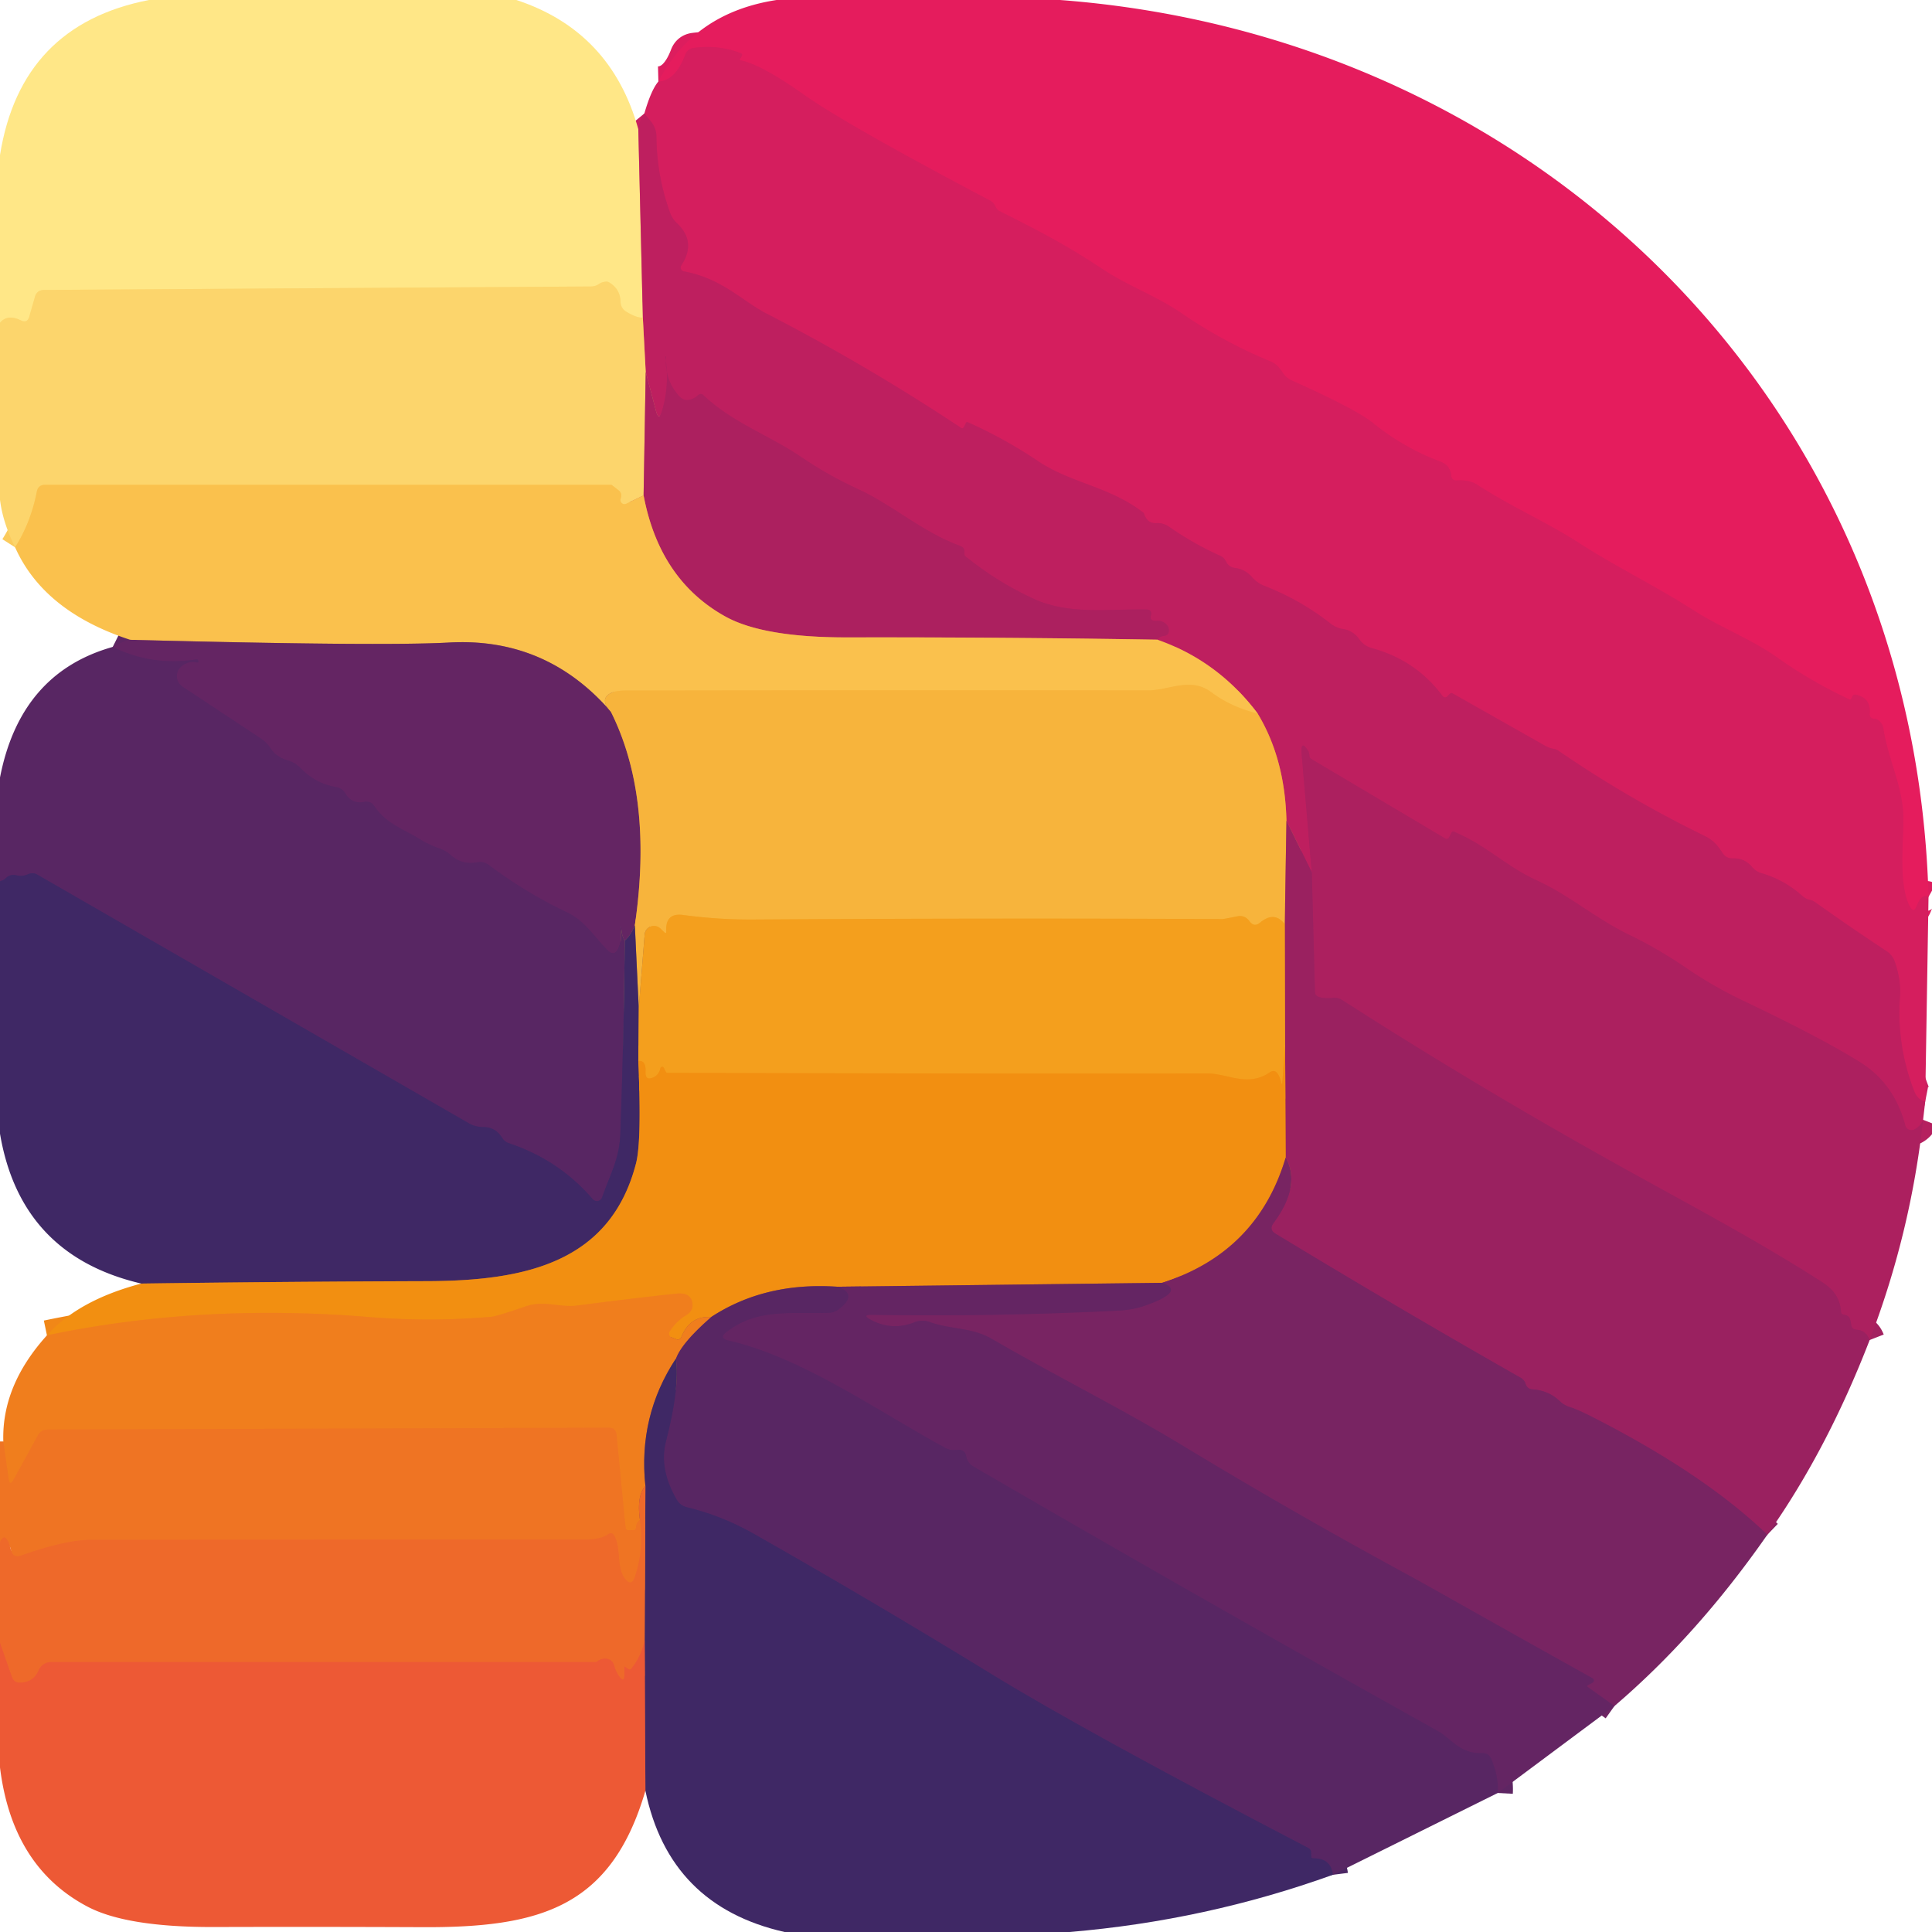
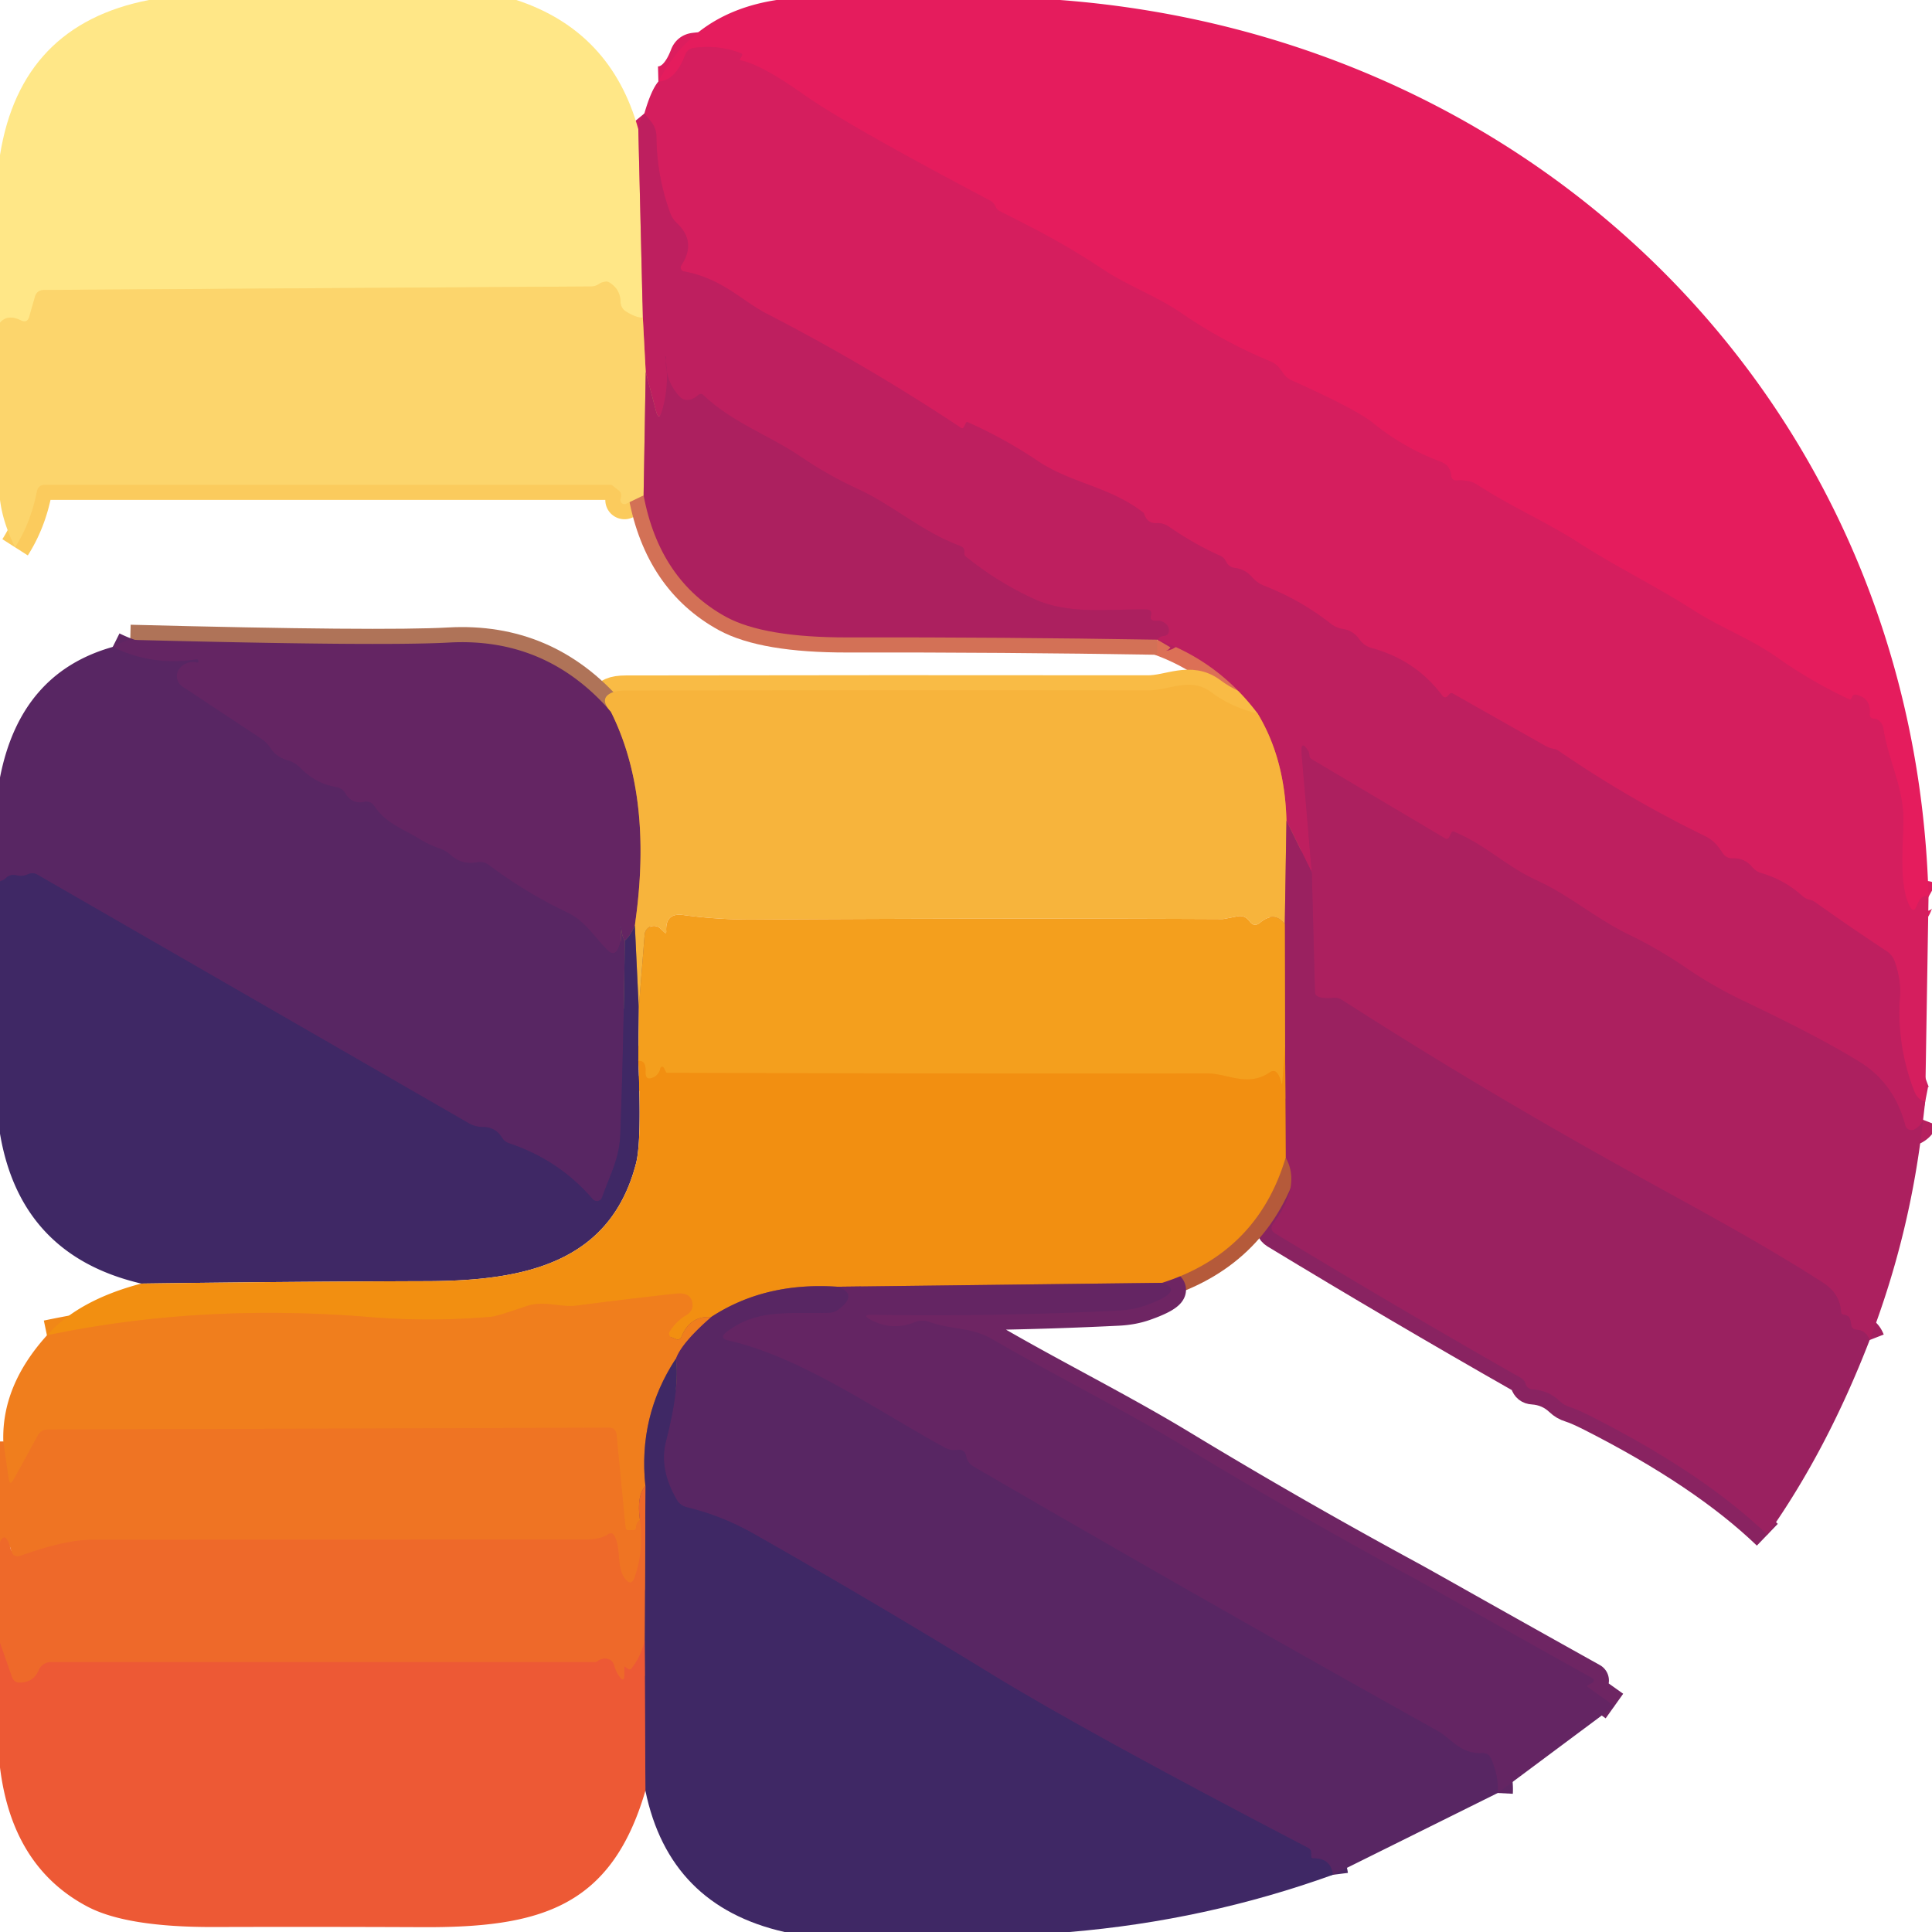
<svg xmlns="http://www.w3.org/2000/svg" version="1.1" viewBox="0.00 0.00 128.00 128.00">
  <g stroke-width="2.00" fill="none" stroke-linecap="butt">
    <path stroke="#df8373" vector-effect="non-scaling-stroke" d="   M 42.29 8.56   L 42.59 21.05" />
    <path stroke="#fede7a" vector-effect="non-scaling-stroke" d="   M 42.59 21.05   Q 42.16 21.06 41.49 20.65   Q 41.12 20.42 41.11 19.98   Q 41.09 19.15 40.36 18.71   Q 40.26 18.65 40.14 18.66   Q 39.89 18.68 39.71 18.80   Q 39.46 18.98 39.15 18.98   L 2.93 19.21   Q 2.44 19.21 2.31 19.68   L 1.94 20.98   Q 1.81 21.43 1.39 21.23   Q 0.51 20.79 0.00 21.38" />
    <path stroke="#dd1d5e" vector-effect="non-scaling-stroke" d="   M 127.77 59.42   Q 127.32 59.17 126.99 60.02   Q 126.79 60.54 126.53 60.05   C 125.78 58.65 126.10 55.92 126.10 54.31   C 126.11 52.14 125.11 50.42 124.77 48.23   Q 124.73 48.00 124.57 47.83   Q 124.39 47.62 124.16 47.62   A 0.29 0.28 -88.2 0 1 123.87 47.30   Q 123.97 46.26 122.98 46.03   Q 122.77 45.98 122.70 46.19   Q 122.63 46.39 122.53 46.34   Q 120.02 45.17 117.77 43.58   C 115.99 42.32 114.09 41.63 112.29 40.49   C 109.52 38.72 107.11 37.59 104.61 35.97   C 102.43 34.57 100.07 33.55 97.88 32.12   Q 97.36 31.78 96.55 31.83   Q 96.17 31.86 96.14 31.49   Q 96.12 31.26 96.01 31.05   Q 95.86 30.74 95.39 30.57   Q 92.98 29.66 90.97 28.03   Q 89.85 27.12 85.59 25.21   Q 85.23 25.05 85.01 24.73   C 84.76 24.37 84.61 24.13 84.16 23.94   Q 81.02 22.64 78.23 20.72   C 76.59 19.60 74.71 18.94 73.05 17.83   C 70.46 16.12 68.65 15.21 66.25 14.00   Q 66.05 13.90 65.96 13.70   Q 65.84 13.41 65.56 13.27   Q 56.05 8.25 53.24 6.26   Q 50.44 4.28 49.07 4.00   Q 48.98 3.99 49.03 3.91   Q 49.08 3.82 49.15 3.69   A 0.11 0.10 -61.1 0 0 49.11 3.54   Q 47.67 2.96 46.01 3.17   Q 45.55 3.22 45.39 3.65   Q 44.73 5.37 43.62 5.40" />
    <path stroke="#ca1f5f" vector-effect="non-scaling-stroke" d="   M 127.55 72.98   Q 127.04 72.88 126.80 72.24   Q 125.64 69.21 125.88 66.01   Q 125.96 64.97 125.54 63.73   Q 125.38 63.27 124.98 63.01   Q 122.58 61.43 120.24 59.76   Q 120.08 59.65 119.91 59.62   Q 119.63 59.56 119.41 59.36   Q 118.22 58.29 116.70 57.85   Q 116.33 57.74 116.09 57.45   Q 115.59 56.85 114.82 56.87   Q 114.37 56.89 114.12 56.51   C 113.77 55.98 113.52 55.67 112.91 55.37   Q 107.88 52.92 103.25 49.74   Q 103.14 49.66 102.96 49.62   Q 102.65 49.57 102.37 49.41   L 96.22 45.93   Q 96.17 45.91 96.14 45.92   Q 96.02 45.98 95.95 46.07   Q 95.74 46.34 95.54 46.07   Q 93.79 43.73 90.86 42.93   A 1.47 1.44 80.0 0 1 90.06 42.36   Q 89.66 41.78 88.96 41.67   Q 88.51 41.60 88.15 41.31   Q 86.16 39.75 83.78 38.82   Q 83.29 38.63 82.94 38.23   Q 82.50 37.72 81.83 37.63   Q 81.42 37.58 81.23 37.21   Q 81.09 36.94 80.88 36.84   Q 79.09 36.04 77.47 34.91   Q 77.07 34.63 76.60 34.66   Q 75.99 34.69 75.78 33.99   C 73.54 32.23 70.96 32.03 68.74 30.53   Q 66.55 29.06 64.13 27.98   Q 64.03 27.94 63.99 28.03   Q 63.93 28.15 63.86 28.29   Q 63.79 28.43 63.66 28.34   Q 57.44 24.21 50.81 20.79   C 49.17 19.95 47.87 18.46 45.31 17.98   A 0.26 0.26 0.0 0 1 45.14 17.58   Q 46.16 16.02 44.85 14.79   Q 44.54 14.50 44.40 14.11   Q 43.51 11.66 43.49 9.05   Q 43.48 8.47 43.11 8.03   L 42.69 7.52" />
    <path stroke="#b5205f" vector-effect="non-scaling-stroke" d="   M 127.41 74.19   Q 127.25 74.60 126.85 74.82   A 0.43 0.42 -22.1 0 1 126.23 74.56   Q 125.50 71.80 123.26 70.39   Q 120.73 68.80 115.53 66.32   Q 113.53 65.37 111.73 64.14   Q 109.83 62.85 108.07 62.00   C 105.73 60.88 104.02 59.34 101.86 58.35   C 99.75 57.39 98.47 55.99 96.34 55.11   Q 96.22 55.06 96.16 55.18   Q 96.09 55.31 96.02 55.45   Q 95.92 55.65 95.73 55.54   L 86.90 50.30   Q 86.75 50.22 86.75 50.05   Q 86.74 49.86 86.67 49.75   Q 86.15 48.93 86.24 50.00   L 86.91 57.79" />
    <path stroke="#ac2060" vector-effect="non-scaling-stroke" d="   M 86.91 57.79   L 85.23 54.37" />
    <path stroke="#db6a4e" vector-effect="non-scaling-stroke" d="   M 85.23 54.37   Q 85.13 50.26 83.32 47.27" />
    <path stroke="#dc7056" vector-effect="non-scaling-stroke" d="   M 83.32 47.27   Q 80.70 43.79 76.68 42.38" />
    <path stroke="#b5205f" vector-effect="non-scaling-stroke" d="   M 76.68 42.38   Q 76.81 42.16 77.11 42.13   Q 77.45 42.09 77.44 41.75   Q 77.43 41.50 77.25 41.34   Q 76.98 41.10 76.63 41.13   Q 76.14 41.16 76.25 40.78   Q 76.35 40.39 75.95 40.38   C 73.38 40.34 70.82 40.74 68.50 39.68   Q 66.08 38.57 63.99 36.88   Q 63.87 36.79 63.89 36.64   Q 63.91 36.50 63.86 36.38   Q 63.81 36.24 63.59 36.16   C 61.07 35.23 59.17 33.47 56.84 32.40   Q 54.86 31.49 53.07 30.27   C 51.01 28.86 48.52 28.01 46.60 26.18   Q 46.43 26.02 46.25 26.18   Q 46.06 26.35 45.85 26.44   Q 45.34 26.64 44.98 26.23   Q 44.02 25.15 44.12 23.64   Q 44.13 23.62 44.12 23.62   Q 44.12 23.62 44.10 23.62   Q 44.07 23.62 44.08 23.66   Q 44.38 25.48 43.86 27.23   Q 43.64 27.93 43.46 27.22   L 42.78 24.64" />
    <path stroke="#dd7a66" vector-effect="non-scaling-stroke" d="   M 42.78 24.64   L 42.59 21.05" />
    <path stroke="#d47b66" vector-effect="non-scaling-stroke" d="   M 42.78 24.64   L 42.64 32.82" />
    <path stroke="#fbcb5d" vector-effect="non-scaling-stroke" d="   M 42.64 32.82   L 41.50 33.37   A 0.27 0.27 0.0 0 1 41.12 33.04   Q 41.23 32.68 41.00 32.50   Q 40.53 32.12 40.50 32.12   L 2.99 32.12   Q 2.53 32.12 2.44 32.57   Q 2.04 34.63 1.00 36.26" />
    <path stroke="#d37156" vector-effect="non-scaling-stroke" d="   M 76.68 42.38   Q 66.46 42.21 56.16 42.23   Q 50.62 42.24 48.10 40.87   Q 43.70 38.45 42.64 32.82" />
    <path stroke="#f9bb45" vector-effect="non-scaling-stroke" d="   M 83.32 47.27   Q 81.59 46.86 80.25 45.86   C 78.87 44.83 77.46 45.74 76.07 45.74   Q 58.77 45.72 41.48 45.75   Q 40.84 45.75 40.51 45.90   Q 39.67 46.29 40.47 47.15" />
    <path stroke="#af7358" vector-effect="non-scaling-stroke" d="   M 40.47 47.15   Q 36.19 42.21 29.75 42.57   Q 25.28 42.82 8.63 42.39" />
    <path stroke="#ae6d50" vector-effect="non-scaling-stroke" d="   M 40.47 47.15   Q 43.30 52.80 42.06 61.31" />
    <path stroke="#522764" vector-effect="non-scaling-stroke" d="   M 42.06 61.31   Q 41.77 61.99 41.39 62.32" />
    <path stroke="#5e2663" vector-effect="non-scaling-stroke" d="   M 41.39 62.32   Q 41.17 61.96 41.16 61.41   A 0.03 0.02 -44.5 0 0 41.11 61.41   Q 41.11 61.58 41.13 61.74   Q 41.20 62.39 40.94 62.89   Q 40.68 63.38 40.29 62.99   C 39.37 62.08 38.78 61.02 37.57 60.45   Q 34.84 59.15 32.40 57.32   Q 32.04 57.05 31.60 57.13   Q 30.60 57.32 29.85 56.64   Q 29.52 56.35 29.11 56.21   Q 28.41 55.97 27.80 55.59   C 26.80 54.96 25.58 54.58 24.81 53.42   Q 24.56 53.04 24.12 53.13   Q 23.30 53.29 22.87 52.55   Q 22.67 52.22 22.28 52.15   Q 20.91 51.92 19.90 50.88   Q 19.55 50.52 19.07 50.38   Q 18.30 50.16 17.92 49.57   Q 17.65 49.16 17.24 48.90   L 12.09 45.49   A 0.84 0.84 0.0 0 1 12.04 44.13   Q 12.50 43.77 13.00 43.88   Q 13.21 43.93 13.12 43.74   Q 13.09 43.67 12.98 43.69   Q 10.04 44.14 7.47 42.86" />
    <path stroke="#4c2764" vector-effect="non-scaling-stroke" d="   M 41.39 62.32   Q 41.33 68.69 41.10 75.13   C 41.04 76.77 40.42 77.82 39.89 79.33   A 0.37 0.36 33.8 0 1 39.27 79.45   Q 37.03 76.84 33.71 75.74   A 0.87 0.87 0.0 0 1 33.27 75.39   Q 32.83 74.67 32.01 74.67   Q 31.50 74.67 31.06 74.42   L 2.46 57.94   Q 2.17 57.78 1.86 57.92   Q 1.50 58.09 1.07 57.99   Q 0.69 57.90 0.41 58.16   Q 0.22 58.34 0.00 58.38" />
    <path stroke="#c96b4e" vector-effect="non-scaling-stroke" d="   M 85.23 54.37   L 85.12 61.23" />
-     <path stroke="#f6aa2d" vector-effect="non-scaling-stroke" d="   M 85.12 61.23   Q 84.44 60.34 83.49 61.12   Q 83.09 61.46 82.78 61.03   Q 82.47 60.61 81.97 60.71   Q 81.07 60.89 81.01 60.89   Q 65.50 60.82 50.00 60.92   Q 47.61 60.94 45.26 60.62   Q 44.07 60.46 44.14 61.70   Q 44.15 61.90 44.01 61.76   L 43.77 61.53   A 0.62 0.62 0.0 0 0 42.71 61.92   L 42.32 66.80" />
    <path stroke="#9b6e51" vector-effect="non-scaling-stroke" d="   M 42.32 66.80   L 42.06 61.31" />
    <path stroke="#a32160" vector-effect="non-scaling-stroke" d="   M 123.87 88.78   Q 123.62 88.14 123.02 88.10   Q 122.67 88.08 122.64 87.73   Q 122.62 87.53 122.54 87.33   Q 122.50 87.24 122.43 87.20   Q 122.32 87.13 122.18 87.11   Q 121.98 87.09 121.97 86.89   Q 121.90 85.70 120.76 84.97   C 116.61 82.30 112.25 79.99 107.94 77.60   Q 98.25 72.24 88.91 66.25   A 0.92 0.92 0.0 0 0 88.30 66.11   Q 88.14 66.13 88.02 66.13   Q 87.13 66.14 87.12 65.75   L 86.91 57.79" />
    <path stroke="#892361" vector-effect="non-scaling-stroke" d="   M 117.09 101.68   Q 112.87 97.62 105.40 93.83   Q 104.51 93.38 104.03 93.23   Q 103.63 93.11 103.33 92.82   Q 102.59 92.12 101.55 92.05   Q 101.18 92.03 101.07 91.67   Q 101.00 91.43 100.73 91.27   Q 92.56 86.62 84.50 81.73   Q 84.06 81.46 84.37 81.04   Q 86.22 78.54 85.18 76.69" />
    <path stroke="#c65839" vector-effect="non-scaling-stroke" d="   M 85.18 76.69   L 85.14 69.27" />
    <path stroke="#c7603f" vector-effect="non-scaling-stroke" d="   M 85.14 69.27   L 85.12 61.23" />
-     <path stroke="#9a6441" vector-effect="non-scaling-stroke" d="   M 42.32 66.80   L 42.29 70.29" />
-     <path stroke="#995c3b" vector-effect="non-scaling-stroke" d="   M 42.29 70.29   Q 42.52 75.59 42.14 77.07   C 40.45 83.62 34.85 84.85 28.38 84.88   Q 18.77 84.91 9.36 85.04" />
    <path stroke="#f39717" vector-effect="non-scaling-stroke" d="   M 85.14 69.27   L 84.96 71.68   Q 84.94 71.96 84.88 71.68   Q 84.82 71.42 84.67 71.17   Q 84.46 70.82 84.12 71.05   C 82.65 72.05 81.35 71.12 79.99 71.12   Q 63.08 71.14 44.21 71.08   A 0.11 0.10 -15.0 0 1 44.12 71.03   Q 44.05 70.89 43.98 70.75   A 0.12 0.12 0.0 0 0 43.75 70.78   Q 43.67 71.17 43.34 71.35   Q 42.73 71.67 42.77 70.98   Q 42.80 70.24 42.29 70.29" />
    <path stroke="#b55a3a" vector-effect="non-scaling-stroke" d="   M 85.18 76.69   Q 83.31 82.97 77.00 84.99" />
    <path stroke="#ab5a3a" vector-effect="non-scaling-stroke" d="   M 77.00 84.99   L 55.49 85.25" />
    <path stroke="#a55b3a" vector-effect="non-scaling-stroke" d="   M 55.49 85.25   Q 50.68 84.92 47.11 87.26" />
    <path stroke="#f18717" vector-effect="non-scaling-stroke" d="   M 47.11 87.26   Q 45.71 87.16 45.14 88.59   A 0.26 0.26 0.0 0 1 44.81 88.73   L 44.48 88.60   A 0.26 0.25 -63.4 0 1 44.36 88.23   Q 44.79 87.53 45.48 87.12   Q 45.98 86.82 45.86 86.26   Q 45.81 86.04 45.65 85.89   Q 45.39 85.64 44.77 85.71   Q 41.48 86.07 38.21 86.50   C 37.09 86.64 36.05 86.13 34.83 86.55   Q 32.92 87.21 32.55 87.24   Q 28.52 87.59 24.49 87.26   Q 13.29 86.34 3.11 88.47" />
    <path stroke="#6e2563" vector-effect="non-scaling-stroke" d="   M 106.96 113.03   L 105.22 111.79   Q 105.08 111.70 105.23 111.63   Q 105.37 111.56 105.50 111.49   A 0.17 0.17 0.0 0 0 105.51 111.19   Q 100.56 108.43 95.63 105.65   Q 93.87 104.66 93.37 104.39   Q 85.75 100.26 78.34 95.77   C 74.30 93.32 69.90 91.14 65.72 88.71   C 64.35 87.92 63.06 88.11 61.57 87.58   Q 61.08 87.41 60.60 87.60   Q 59.13 88.19 57.73 87.46   Q 57.02 87.09 57.82 87.11   Q 65.85 87.24 74.11 86.83   Q 75.07 86.78 75.86 86.50   Q 78.57 85.55 77.00 84.99" />
    <path stroke="#5e2663" vector-effect="non-scaling-stroke" d="   M 99.23 118.79   Q 99.29 117.66 98.79 116.52   Q 98.61 116.13 98.17 116.15   C 96.74 116.21 96.12 115.16 95.25 114.68   Q 79.79 106.06 64.49 97.16   Q 64.11 96.94 64.02 96.51   Q 63.92 95.99 63.40 96.06   Q 62.98 96.12 62.61 95.92   C 58.18 93.51 53.16 89.94 48.28 88.82   Q 47.58 88.66 48.15 88.23   C 50.26 86.63 52.46 87.08 54.98 86.97   A 1.05 1.03 -65.0 0 0 55.54 86.76   Q 56.89 85.75 55.49 85.25" />
    <path stroke="#4c2764" vector-effect="non-scaling-stroke" d="   M 88.31 124.21   Q 88.17 123.10 87.00 123.12   Q 86.87 123.13 86.87 122.99   Q 86.86 122.86 86.86 122.74   Q 86.86 122.52 86.67 122.43   Q 72.03 114.80 65.73 110.94   Q 57.89 106.13 49.89 101.59   Q 47.82 100.42 45.51 99.86   Q 45.06 99.75 44.83 99.35   Q 43.65 97.32 44.12 95.50   Q 45.05 91.90 44.78 90.01" />
    <path stroke="#a45240" vector-effect="non-scaling-stroke" d="   M 44.78 90.01   Q 45.16 88.96 47.11 87.26" />
    <path stroke="#985341" vector-effect="non-scaling-stroke" d="   M 44.78 90.01   Q 42.27 93.83 42.76 98.45" />
    <path stroke="#ef7424" vector-effect="non-scaling-stroke" d="   M 42.76 98.45   Q 42.17 99.11 42.40 100.71" />
    <path stroke="#f07920" vector-effect="non-scaling-stroke" d="   M 42.40 100.71   Q 42.16 100.86 42.13 101.25   Q 42.12 101.38 41.99 101.38   Q 41.82 101.38 41.66 101.39   Q 41.46 101.40 41.44 101.20   L 40.85 95.06   Q 40.81 94.59 40.34 94.59   L 3.18 94.71   Q 2.72 94.71 2.51 95.10   L 0.90 98.03   Q 0.64 98.50 0.57 97.97   L 0.22 95.51" />
    <path stroke="#96414d" vector-effect="non-scaling-stroke" d="   M 42.76 118.64   L 42.71 108.71" />
    <path stroke="#974948" vector-effect="non-scaling-stroke" d="   M 42.71 108.71   L 42.76 98.45" />
    <path stroke="#ef6f27" vector-effect="non-scaling-stroke" d="   M 42.40 100.71   Q 42.67 102.73 42.05 104.50   Q 41.84 105.12 41.42 104.61   C 40.83 103.90 41.16 102.61 40.72 101.78   Q 40.56 101.46 40.27 101.66   Q 39.80 102.00 38.75 102.00   Q 22.38 102.00 6.00 102.02   Q 4.34 102.02 1.40 103.06   Q 0.88 103.25 0.73 102.71   Q 0.38 101.36 0.00 102.16" />
    <path stroke="#ee6130" vector-effect="non-scaling-stroke" d="   M 42.71 108.71   Q 42.47 109.75 41.84 110.54   Q 41.76 110.64 41.65 110.59   Q 41.53 110.53 41.43 110.44   Q 41.37 110.38 41.37 110.50   L 41.37 110.94   Q 41.37 111.54 41.02 111.06   Q 40.80 110.75 40.70 110.37   Q 40.57 109.90 40.08 109.89   Q 39.79 109.89 39.50 110.12   Q 21.45 110.12 3.37 110.12   A 0.89 0.88 -78.3 0 0 2.56 110.66   Q 2.25 111.42 1.40 111.48   Q 0.93 111.52 0.78 111.08   L 0.00 108.85" />
  </g>
  <path fill="#ffe787" d="   M 9.87 0.00   L 34.21 0.00   Q 40.48 2.06 42.29 8.56   L 42.59 21.05   Q 42.16 21.06 41.49 20.65   Q 41.12 20.42 41.11 19.98   Q 41.09 19.15 40.36 18.71   Q 40.26 18.65 40.14 18.66   Q 39.89 18.68 39.71 18.80   Q 39.46 18.98 39.15 18.98   L 2.93 19.21   Q 2.44 19.21 2.31 19.68   L 1.94 20.98   Q 1.81 21.43 1.39 21.23   Q 0.51 20.79 0.00 21.38   L 0.00 10.27   Q 1.38 1.65 9.87 0.00   Z" />
  <path fill="#e51c5d" d="   M 51.45 0.00   L 70.23 0.00   C 102.26 2.43 126.90 27.10 127.77 59.42   Q 127.32 59.17 126.99 60.02   Q 126.79 60.54 126.53 60.05   C 125.78 58.65 126.10 55.92 126.10 54.31   C 126.11 52.14 125.11 50.42 124.77 48.23   Q 124.73 48.00 124.57 47.83   Q 124.39 47.62 124.16 47.62   A 0.29 0.28 -88.2 0 1 123.87 47.30   Q 123.97 46.26 122.98 46.03   Q 122.77 45.98 122.70 46.19   Q 122.63 46.39 122.53 46.34   Q 120.02 45.17 117.77 43.58   C 115.99 42.32 114.09 41.63 112.29 40.49   C 109.52 38.72 107.11 37.59 104.61 35.97   C 102.43 34.57 100.07 33.55 97.88 32.12   Q 97.36 31.78 96.55 31.83   Q 96.17 31.86 96.14 31.49   Q 96.12 31.26 96.01 31.05   Q 95.86 30.74 95.39 30.57   Q 92.98 29.66 90.97 28.03   Q 89.85 27.12 85.59 25.21   Q 85.23 25.05 85.01 24.73   C 84.76 24.37 84.61 24.13 84.16 23.94   Q 81.02 22.64 78.23 20.72   C 76.59 19.60 74.71 18.94 73.05 17.83   C 70.46 16.12 68.65 15.21 66.25 14.00   Q 66.05 13.90 65.96 13.70   Q 65.84 13.41 65.56 13.27   Q 56.05 8.25 53.24 6.26   Q 50.44 4.28 49.07 4.00   Q 48.98 3.99 49.03 3.91   Q 49.08 3.82 49.15 3.69   A 0.11 0.10 -61.1 0 0 49.11 3.54   Q 47.67 2.96 46.01 3.17   Q 45.55 3.22 45.39 3.65   Q 44.73 5.37 43.62 5.40   Q 45.99 0.84 51.45 0.00   Z" />
  <path fill="#d51e5e" d="   M 127.77 59.42   L 127.55 72.98   Q 127.04 72.88 126.80 72.24   Q 125.64 69.21 125.88 66.01   Q 125.96 64.97 125.54 63.73   Q 125.38 63.27 124.98 63.01   Q 122.58 61.43 120.24 59.76   Q 120.08 59.65 119.91 59.62   Q 119.63 59.56 119.41 59.36   Q 118.22 58.29 116.70 57.85   Q 116.33 57.74 116.09 57.45   Q 115.59 56.85 114.82 56.87   Q 114.37 56.89 114.12 56.51   C 113.77 55.98 113.52 55.67 112.91 55.37   Q 107.88 52.92 103.25 49.74   Q 103.14 49.66 102.96 49.62   Q 102.65 49.57 102.37 49.41   L 96.22 45.93   Q 96.17 45.91 96.14 45.92   Q 96.02 45.98 95.95 46.07   Q 95.74 46.34 95.54 46.07   Q 93.79 43.73 90.86 42.93   A 1.47 1.44 80.0 0 1 90.06 42.36   Q 89.66 41.78 88.96 41.67   Q 88.51 41.60 88.15 41.31   Q 86.16 39.75 83.78 38.82   Q 83.29 38.63 82.94 38.23   Q 82.50 37.72 81.83 37.63   Q 81.42 37.58 81.23 37.21   Q 81.09 36.94 80.88 36.84   Q 79.09 36.04 77.47 34.91   Q 77.07 34.63 76.60 34.66   Q 75.99 34.69 75.78 33.99   C 73.54 32.23 70.96 32.03 68.74 30.53   Q 66.55 29.06 64.13 27.98   Q 64.03 27.94 63.99 28.03   Q 63.93 28.15 63.86 28.29   Q 63.79 28.43 63.66 28.34   Q 57.44 24.21 50.81 20.79   C 49.17 19.95 47.87 18.46 45.31 17.98   A 0.26 0.26 0.0 0 1 45.14 17.58   Q 46.16 16.02 44.85 14.79   Q 44.54 14.50 44.40 14.11   Q 43.51 11.66 43.49 9.05   Q 43.48 8.47 43.11 8.03   L 42.69 7.52   Q 43.14 5.96 43.62 5.40   Q 44.73 5.37 45.39 3.65   Q 45.55 3.22 46.01 3.17   Q 47.67 2.96 49.11 3.54   A 0.11 0.10 -61.1 0 1 49.15 3.69   Q 49.08 3.82 49.03 3.91   Q 48.98 3.99 49.07 4.00   Q 50.44 4.28 53.24 6.26   Q 56.05 8.25 65.56 13.27   Q 65.84 13.41 65.96 13.70   Q 66.05 13.90 66.25 14.00   C 68.65 15.21 70.46 16.12 73.05 17.83   C 74.71 18.94 76.59 19.60 78.23 20.72   Q 81.02 22.64 84.16 23.94   C 84.61 24.13 84.76 24.37 85.01 24.73   Q 85.23 25.05 85.59 25.21   Q 89.85 27.12 90.97 28.03   Q 92.98 29.66 95.39 30.57   Q 95.86 30.74 96.01 31.05   Q 96.12 31.26 96.14 31.49   Q 96.17 31.86 96.55 31.83   Q 97.36 31.78 97.88 32.12   C 100.07 33.55 102.43 34.57 104.61 35.97   C 107.11 37.59 109.52 38.72 112.29 40.49   C 114.09 41.63 115.99 42.32 117.77 43.58   Q 120.02 45.17 122.53 46.34   Q 122.63 46.39 122.70 46.19   Q 122.77 45.98 122.98 46.03   Q 123.97 46.26 123.87 47.30   A 0.29 0.28 -88.2 0 0 124.16 47.62   Q 124.39 47.62 124.57 47.83   Q 124.73 48.00 124.77 48.23   C 125.11 50.42 126.11 52.14 126.10 54.31   C 126.10 55.92 125.78 58.65 126.53 60.05   Q 126.79 60.54 126.99 60.02   Q 127.32 59.17 127.77 59.42   Z" />
  <path fill="#be1f5f" d="   M 42.69 7.52   L 43.11 8.03   Q 43.48 8.47 43.49 9.05   Q 43.51 11.66 44.40 14.11   Q 44.54 14.50 44.85 14.79   Q 46.16 16.02 45.14 17.58   A 0.26 0.26 0.0 0 0 45.31 17.98   C 47.87 18.46 49.17 19.95 50.81 20.79   Q 57.44 24.21 63.66 28.34   Q 63.79 28.43 63.86 28.29   Q 63.93 28.15 63.99 28.03   Q 64.03 27.94 64.13 27.98   Q 66.55 29.06 68.74 30.53   C 70.96 32.03 73.54 32.23 75.78 33.99   Q 75.99 34.69 76.60 34.66   Q 77.07 34.63 77.47 34.91   Q 79.09 36.04 80.88 36.84   Q 81.09 36.94 81.23 37.21   Q 81.42 37.58 81.83 37.63   Q 82.50 37.72 82.94 38.23   Q 83.29 38.63 83.78 38.82   Q 86.16 39.75 88.15 41.31   Q 88.51 41.60 88.96 41.67   Q 89.66 41.78 90.06 42.36   A 1.47 1.44 80.0 0 0 90.86 42.93   Q 93.79 43.73 95.54 46.07   Q 95.74 46.34 95.95 46.07   Q 96.02 45.98 96.14 45.92   Q 96.17 45.91 96.22 45.93   L 102.37 49.41   Q 102.65 49.57 102.96 49.62   Q 103.14 49.66 103.25 49.74   Q 107.88 52.92 112.91 55.37   C 113.52 55.67 113.77 55.98 114.12 56.51   Q 114.37 56.89 114.82 56.87   Q 115.59 56.85 116.09 57.45   Q 116.33 57.74 116.70 57.85   Q 118.22 58.29 119.41 59.36   Q 119.63 59.56 119.91 59.62   Q 120.08 59.65 120.24 59.76   Q 122.58 61.43 124.98 63.01   Q 125.38 63.27 125.54 63.73   Q 125.96 64.97 125.88 66.01   Q 125.64 69.21 126.80 72.24   Q 127.04 72.88 127.55 72.98   L 127.41 74.19   Q 127.25 74.60 126.85 74.82   A 0.43 0.42 -22.1 0 1 126.23 74.56   Q 125.50 71.80 123.26 70.39   Q 120.73 68.80 115.53 66.32   Q 113.53 65.37 111.73 64.14   Q 109.83 62.85 108.07 62.00   C 105.73 60.88 104.02 59.34 101.86 58.35   C 99.75 57.39 98.47 55.99 96.34 55.11   Q 96.22 55.06 96.16 55.18   Q 96.09 55.31 96.02 55.45   Q 95.92 55.65 95.73 55.54   L 86.90 50.30   Q 86.75 50.22 86.75 50.05   Q 86.74 49.86 86.67 49.75   Q 86.15 48.93 86.24 50.00   L 86.91 57.79   L 85.23 54.37   Q 85.13 50.26 83.32 47.27   Q 80.70 43.79 76.68 42.38   Q 76.81 42.16 77.11 42.13   Q 77.45 42.09 77.44 41.75   Q 77.43 41.50 77.25 41.34   Q 76.98 41.10 76.63 41.13   Q 76.14 41.16 76.25 40.78   Q 76.35 40.39 75.95 40.38   C 73.38 40.34 70.82 40.74 68.50 39.68   Q 66.08 38.57 63.99 36.88   Q 63.87 36.79 63.89 36.64   Q 63.91 36.50 63.86 36.38   Q 63.81 36.24 63.59 36.16   C 61.07 35.23 59.17 33.47 56.84 32.40   Q 54.86 31.49 53.07 30.27   C 51.01 28.86 48.52 28.01 46.60 26.18   Q 46.43 26.02 46.25 26.18   Q 46.06 26.35 45.85 26.44   Q 45.34 26.64 44.98 26.23   Q 44.02 25.15 44.12 23.64   Q 44.13 23.62 44.12 23.62   Q 44.12 23.62 44.10 23.62   Q 44.07 23.62 44.08 23.66   Q 44.38 25.48 43.86 27.23   Q 43.64 27.93 43.46 27.22   L 42.78 24.64   L 42.59 21.05   L 42.29 8.56   Q 42.35 7.96 42.69 7.52   Z" />
  <path fill="#fcd56c" d="   M 42.59 21.05   L 42.78 24.64   L 42.64 32.82   L 41.50 33.37   A 0.27 0.27 0.0 0 1 41.12 33.04   Q 41.23 32.68 41.00 32.50   Q 40.53 32.12 40.50 32.12   L 2.99 32.12   Q 2.53 32.12 2.44 32.57   Q 2.04 34.63 1.00 36.26   Q 0.18 34.60 0.00 33.11   L 0.00 21.38   Q 0.51 20.79 1.39 21.23   Q 1.81 21.43 1.94 20.98   L 2.31 19.68   Q 2.44 19.21 2.93 19.21   L 39.15 18.98   Q 39.46 18.98 39.71 18.80   Q 39.89 18.68 40.14 18.66   Q 40.26 18.65 40.36 18.71   Q 41.09 19.15 41.11 19.98   Q 41.12 20.42 41.49 20.65   Q 42.16 21.06 42.59 21.05   Z" />
  <path fill="#ac205f" d="   M 76.68 42.38   Q 66.46 42.21 56.16 42.23   Q 50.62 42.24 48.10 40.87   Q 43.70 38.45 42.64 32.82   L 42.78 24.64   L 43.46 27.22   Q 43.64 27.93 43.86 27.23   Q 44.38 25.48 44.08 23.66   Q 44.07 23.62 44.10 23.62   Q 44.12 23.62 44.12 23.62   Q 44.13 23.62 44.12 23.64   Q 44.02 25.15 44.98 26.23   Q 45.34 26.64 45.85 26.44   Q 46.06 26.35 46.25 26.18   Q 46.43 26.02 46.60 26.18   C 48.52 28.01 51.01 28.86 53.07 30.27   Q 54.86 31.49 56.84 32.40   C 59.17 33.47 61.07 35.23 63.59 36.16   Q 63.81 36.24 63.86 36.38   Q 63.91 36.50 63.89 36.64   Q 63.87 36.79 63.99 36.88   Q 66.08 38.57 68.50 39.68   C 70.82 40.74 73.38 40.34 75.95 40.38   Q 76.35 40.39 76.25 40.78   Q 76.14 41.16 76.63 41.13   Q 76.98 41.10 77.25 41.34   Q 77.43 41.50 77.44 41.75   Q 77.45 42.09 77.11 42.13   Q 76.81 42.16 76.68 42.38   Z" />
-   <path fill="#fac14d" d="   M 42.64 32.82   Q 43.70 38.45 48.10 40.87   Q 50.62 42.24 56.16 42.23   Q 66.46 42.21 76.68 42.38   Q 80.70 43.79 83.32 47.27   Q 81.59 46.86 80.25 45.86   C 78.87 44.83 77.46 45.74 76.07 45.74   Q 58.77 45.72 41.48 45.75   Q 40.84 45.75 40.51 45.90   Q 39.67 46.29 40.47 47.15   Q 36.19 42.21 29.75 42.57   Q 25.28 42.82 8.63 42.39   Q 2.90 40.52 1.00 36.26   Q 2.04 34.63 2.44 32.57   Q 2.53 32.12 2.99 32.12   L 40.50 32.12   Q 40.53 32.12 41.00 32.50   Q 41.23 32.68 41.12 33.04   A 0.27 0.27 0.0 0 0 41.50 33.37   L 42.64 32.82   Z" />
  <path fill="#642563" d="   M 8.63 42.39   Q 25.28 42.82 29.75 42.57   Q 36.19 42.21 40.47 47.15   Q 43.30 52.80 42.06 61.31   Q 41.77 61.99 41.39 62.32   Q 41.17 61.96 41.16 61.41   A 0.03 0.02 -44.5 0 0 41.11 61.41   Q 41.11 61.58 41.13 61.74   Q 41.20 62.39 40.94 62.89   Q 40.68 63.38 40.29 62.99   C 39.37 62.08 38.78 61.02 37.57 60.45   Q 34.84 59.15 32.40 57.32   Q 32.04 57.05 31.60 57.13   Q 30.60 57.32 29.85 56.64   Q 29.52 56.35 29.11 56.21   Q 28.41 55.97 27.80 55.59   C 26.80 54.96 25.58 54.58 24.81 53.42   Q 24.56 53.04 24.12 53.13   Q 23.30 53.29 22.87 52.55   Q 22.67 52.22 22.28 52.15   Q 20.91 51.92 19.90 50.88   Q 19.55 50.52 19.07 50.38   Q 18.30 50.16 17.92 49.57   Q 17.65 49.16 17.24 48.90   L 12.09 45.49   A 0.84 0.84 0.0 0 1 12.04 44.13   Q 12.50 43.77 13.00 43.88   Q 13.21 43.93 13.12 43.74   Q 13.09 43.67 12.98 43.69   Q 10.04 44.14 7.47 42.86   Q 8.30 42.41 8.63 42.39   Z" />
  <path fill="#582663" d="   M 7.47 42.86   Q 10.04 44.14 12.98 43.69   Q 13.09 43.67 13.12 43.74   Q 13.21 43.93 13.00 43.88   Q 12.50 43.77 12.04 44.13   A 0.84 0.84 0.0 0 0 12.09 45.49   L 17.24 48.90   Q 17.65 49.16 17.92 49.57   Q 18.30 50.16 19.07 50.38   Q 19.55 50.52 19.90 50.88   Q 20.91 51.92 22.28 52.15   Q 22.67 52.22 22.87 52.55   Q 23.30 53.29 24.12 53.13   Q 24.56 53.04 24.81 53.42   C 25.58 54.58 26.80 54.96 27.80 55.59   Q 28.41 55.97 29.11 56.21   Q 29.52 56.35 29.85 56.64   Q 30.60 57.32 31.60 57.13   Q 32.04 57.05 32.40 57.32   Q 34.84 59.15 37.57 60.45   C 38.78 61.02 39.37 62.08 40.29 62.99   Q 40.68 63.38 40.94 62.89   Q 41.20 62.39 41.13 61.74   Q 41.11 61.58 41.11 61.41   A 0.03 0.02 -44.5 0 1 41.16 61.41   Q 41.17 61.96 41.39 62.32   Q 41.33 68.69 41.10 75.13   C 41.04 76.77 40.42 77.82 39.89 79.33   A 0.37 0.36 33.8 0 1 39.27 79.45   Q 37.03 76.84 33.71 75.74   A 0.87 0.87 0.0 0 1 33.27 75.39   Q 32.83 74.67 32.01 74.67   Q 31.50 74.67 31.06 74.42   L 2.46 57.94   Q 2.17 57.78 1.86 57.92   Q 1.50 58.09 1.07 57.99   Q 0.69 57.90 0.41 58.16   Q 0.22 58.34 0.00 58.38   L 0.00 51.51   Q 1.35 44.58 7.47 42.86   Z" />
  <path fill="#f7b43c" d="   M 83.32 47.27   Q 85.13 50.26 85.23 54.37   L 85.12 61.23   Q 84.44 60.34 83.49 61.12   Q 83.09 61.46 82.78 61.03   Q 82.47 60.61 81.97 60.71   Q 81.07 60.89 81.01 60.89   Q 65.50 60.82 50.00 60.92   Q 47.61 60.94 45.26 60.62   Q 44.07 60.46 44.14 61.70   Q 44.15 61.90 44.01 61.76   L 43.77 61.53   A 0.62 0.62 0.0 0 0 42.71 61.92   L 42.32 66.80   L 42.06 61.31   Q 43.30 52.80 40.47 47.15   Q 39.67 46.29 40.51 45.90   Q 40.84 45.75 41.48 45.75   Q 58.77 45.72 76.07 45.74   C 77.46 45.74 78.87 44.83 80.25 45.86   Q 81.59 46.86 83.32 47.27   Z" />
  <path fill="#ac205f" d="   M 127.41 74.19   Q 126.58 81.72 123.87 88.78   Q 123.62 88.14 123.02 88.10   Q 122.67 88.08 122.64 87.73   Q 122.62 87.53 122.54 87.33   Q 122.50 87.24 122.43 87.20   Q 122.32 87.13 122.18 87.11   Q 121.98 87.09 121.97 86.89   Q 121.90 85.70 120.76 84.97   C 116.61 82.30 112.25 79.99 107.94 77.60   Q 98.25 72.24 88.91 66.25   A 0.92 0.92 0.0 0 0 88.30 66.11   Q 88.14 66.13 88.02 66.13   Q 87.13 66.14 87.12 65.75   L 86.91 57.79   L 86.24 50.00   Q 86.15 48.93 86.67 49.75   Q 86.74 49.86 86.75 50.05   Q 86.75 50.22 86.90 50.30   L 95.73 55.54   Q 95.92 55.65 96.02 55.45   Q 96.09 55.31 96.16 55.18   Q 96.22 55.06 96.34 55.11   C 98.47 55.99 99.75 57.39 101.86 58.35   C 104.02 59.34 105.73 60.88 108.07 62.00   Q 109.83 62.85 111.73 64.14   Q 113.53 65.37 115.53 66.32   Q 120.73 68.80 123.26 70.39   Q 125.50 71.80 126.23 74.56   A 0.43 0.42 -22.1 0 0 126.85 74.82   Q 127.25 74.60 127.41 74.19   Z" />
  <path fill="#9a2160" d="   M 85.23 54.37   L 86.91 57.79   L 87.12 65.75   Q 87.13 66.14 88.02 66.13   Q 88.14 66.13 88.30 66.11   A 0.92 0.92 0.0 0 1 88.91 66.25   Q 98.25 72.24 107.94 77.60   C 112.25 79.99 116.61 82.30 120.76 84.97   Q 121.90 85.70 121.97 86.89   Q 121.98 87.09 122.18 87.11   Q 122.32 87.13 122.43 87.20   Q 122.50 87.24 122.54 87.33   Q 122.62 87.53 122.64 87.73   Q 122.67 88.08 123.02 88.10   Q 123.62 88.14 123.87 88.78   Q 121.04 96.10 117.09 101.68   Q 112.87 97.62 105.40 93.83   Q 104.51 93.38 104.03 93.23   Q 103.63 93.11 103.33 92.82   Q 102.59 92.12 101.55 92.05   Q 101.18 92.03 101.07 91.67   Q 101.00 91.43 100.73 91.27   Q 92.56 86.62 84.50 81.73   Q 84.06 81.46 84.37 81.04   Q 86.22 78.54 85.18 76.69   L 85.14 69.27   L 85.12 61.23   L 85.23 54.37   Z" />
  <path fill="#3f2865" d="   M 41.39 62.32   Q 41.77 61.99 42.06 61.31   L 42.32 66.80   L 42.29 70.29   Q 42.52 75.59 42.14 77.07   C 40.45 83.62 34.85 84.85 28.38 84.88   Q 18.77 84.91 9.36 85.04   Q 1.36 83.17 0.00 75.11   L 0.00 58.38   Q 0.22 58.34 0.41 58.16   Q 0.69 57.90 1.07 57.99   Q 1.50 58.09 1.86 57.92   Q 2.17 57.78 2.46 57.94   L 31.06 74.42   Q 31.50 74.67 32.01 74.67   Q 32.83 74.67 33.27 75.39   A 0.87 0.87 0.0 0 0 33.71 75.74   Q 37.03 76.84 39.27 79.45   A 0.37 0.36 33.8 0 0 39.89 79.33   C 40.42 77.82 41.04 76.77 41.10 75.13   Q 41.33 68.69 41.39 62.32   Z" />
  <path fill="#f49f1d" d="   M 85.12 61.23   L 85.14 69.27   L 84.96 71.68   Q 84.94 71.96 84.88 71.68   Q 84.82 71.42 84.67 71.17   Q 84.46 70.82 84.12 71.05   C 82.65 72.05 81.35 71.12 79.99 71.12   Q 63.08 71.14 44.21 71.08   A 0.11 0.10 -15.0 0 1 44.12 71.03   Q 44.05 70.89 43.98 70.75   A 0.12 0.12 0.0 0 0 43.75 70.78   Q 43.67 71.17 43.34 71.35   Q 42.73 71.67 42.77 70.98   Q 42.80 70.24 42.29 70.29   L 42.32 66.80   L 42.71 61.92   A 0.62 0.62 0.0 0 1 43.77 61.53   L 44.01 61.76   Q 44.15 61.90 44.14 61.70   Q 44.07 60.46 45.26 60.62   Q 47.61 60.94 50.00 60.92   Q 65.50 60.82 81.01 60.89   Q 81.07 60.89 81.97 60.71   Q 82.47 60.61 82.78 61.03   Q 83.09 61.46 83.49 61.12   Q 84.44 60.34 85.12 61.23   Z" />
  <path fill="#f28f11" d="   M 85.14 69.27   L 85.18 76.69   Q 83.31 82.97 77.00 84.99   L 55.49 85.25   Q 50.68 84.92 47.11 87.26   Q 45.71 87.16 45.14 88.59   A 0.26 0.26 0.0 0 1 44.81 88.73   L 44.48 88.60   A 0.26 0.25 -63.4 0 1 44.36 88.23   Q 44.79 87.53 45.48 87.12   Q 45.98 86.82 45.86 86.26   Q 45.81 86.04 45.65 85.89   Q 45.39 85.64 44.77 85.71   Q 41.48 86.07 38.21 86.50   C 37.09 86.64 36.05 86.13 34.83 86.55   Q 32.92 87.21 32.55 87.24   Q 28.52 87.59 24.49 87.26   Q 13.29 86.34 3.11 88.47   Q 5.21 86.13 9.36 85.04   Q 18.77 84.91 28.38 84.88   C 34.85 84.85 40.45 83.62 42.14 77.07   Q 42.52 75.59 42.29 70.29   Q 42.80 70.24 42.77 70.98   Q 42.73 71.67 43.34 71.35   Q 43.67 71.17 43.75 70.78   A 0.12 0.12 0.0 0 1 43.98 70.75   Q 44.05 70.89 44.12 71.03   A 0.11 0.10 -15.0 0 0 44.21 71.08   Q 63.08 71.14 79.99 71.12   C 81.35 71.12 82.65 72.05 84.12 71.05   Q 84.46 70.82 84.67 71.17   Q 84.82 71.42 84.88 71.68   Q 84.94 71.96 84.96 71.68   L 85.14 69.27   Z" />
-   <path fill="#782462" d="   M 85.18 76.69   Q 86.22 78.54 84.37 81.04   Q 84.06 81.46 84.50 81.73   Q 92.56 86.62 100.73 91.27   Q 101.00 91.43 101.07 91.67   Q 101.18 92.03 101.55 92.05   Q 102.59 92.12 103.33 92.82   Q 103.63 93.11 104.03 93.23   Q 104.51 93.38 105.40 93.83   Q 112.87 97.62 117.09 101.68   Q 112.46 108.33 106.96 113.03   L 105.22 111.79   Q 105.08 111.70 105.23 111.63   Q 105.37 111.56 105.50 111.49   A 0.17 0.17 0.0 0 0 105.51 111.19   Q 100.56 108.43 95.63 105.65   Q 93.87 104.66 93.37 104.39   Q 85.75 100.26 78.34 95.77   C 74.30 93.32 69.90 91.14 65.72 88.71   C 64.35 87.92 63.06 88.11 61.57 87.58   Q 61.08 87.41 60.60 87.60   Q 59.13 88.19 57.73 87.46   Q 57.02 87.09 57.82 87.11   Q 65.85 87.24 74.11 86.83   Q 75.07 86.78 75.86 86.50   Q 78.57 85.55 77.00 84.99   Q 83.31 82.97 85.18 76.69   Z" />
  <path fill="#642563" d="   M 77.00 84.99   Q 78.57 85.55 75.86 86.50   Q 75.07 86.78 74.11 86.83   Q 65.85 87.24 57.82 87.11   Q 57.02 87.09 57.73 87.46   Q 59.13 88.19 60.60 87.60   Q 61.08 87.41 61.57 87.58   C 63.06 88.11 64.35 87.92 65.72 88.71   C 69.90 91.14 74.30 93.32 78.34 95.77   Q 85.75 100.26 93.37 104.39   Q 93.87 104.66 95.63 105.65   Q 100.56 108.43 105.51 111.19   A 0.17 0.17 0.0 0 1 105.50 111.49   Q 105.37 111.56 105.23 111.63   Q 105.08 111.70 105.22 111.79   L 106.96 113.03   L 99.23 118.79   Q 99.29 117.66 98.79 116.52   Q 98.61 116.13 98.17 116.15   C 96.74 116.21 96.12 115.16 95.25 114.68   Q 79.79 106.06 64.49 97.16   Q 64.11 96.94 64.02 96.51   Q 63.92 95.99 63.40 96.06   Q 62.98 96.12 62.61 95.92   C 58.18 93.51 53.16 89.94 48.28 88.82   Q 47.58 88.66 48.15 88.23   C 50.26 86.63 52.46 87.08 54.98 86.97   A 1.05 1.03 -65.0 0 0 55.54 86.76   Q 56.89 85.75 55.49 85.25   L 77.00 84.99   Z" />
  <path fill="#582663" d="   M 55.49 85.25   Q 56.89 85.75 55.54 86.76   A 1.05 1.03 -65.0 0 1 54.98 86.97   C 52.46 87.08 50.26 86.63 48.15 88.23   Q 47.58 88.66 48.28 88.82   C 53.16 89.94 58.18 93.51 62.61 95.92   Q 62.98 96.12 63.40 96.06   Q 63.92 95.99 64.02 96.51   Q 64.11 96.94 64.49 97.16   Q 79.79 106.06 95.25 114.68   C 96.12 115.16 96.74 116.21 98.17 116.15   Q 98.61 116.13 98.79 116.52   Q 99.29 117.66 99.23 118.79   L 88.31 124.21   Q 88.17 123.10 87.00 123.12   Q 86.87 123.13 86.87 122.99   Q 86.86 122.86 86.86 122.74   Q 86.86 122.52 86.67 122.43   Q 72.03 114.80 65.73 110.94   Q 57.89 106.13 49.89 101.59   Q 47.82 100.42 45.51 99.86   Q 45.06 99.75 44.83 99.35   Q 43.65 97.32 44.12 95.50   Q 45.05 91.90 44.78 90.01   Q 45.16 88.96 47.11 87.26   Q 50.68 84.92 55.49 85.25   Z" />
  <path fill="#f07e1d" d="   M 47.11 87.26   Q 45.16 88.96 44.78 90.01   Q 42.27 93.83 42.76 98.45   Q 42.17 99.11 42.40 100.71   Q 42.16 100.86 42.13 101.25   Q 42.12 101.38 41.99 101.38   Q 41.82 101.38 41.66 101.39   Q 41.46 101.40 41.44 101.20   L 40.85 95.06   Q 40.81 94.59 40.34 94.59   L 3.18 94.71   Q 2.72 94.71 2.51 95.10   L 0.90 98.03   Q 0.64 98.50 0.57 97.97   L 0.22 95.51   Q 0.10 91.80 3.11 88.47   Q 13.29 86.34 24.49 87.26   Q 28.52 87.59 32.55 87.24   Q 32.92 87.21 34.83 86.55   C 36.05 86.13 37.09 86.64 38.21 86.50   Q 41.48 86.07 44.77 85.71   Q 45.39 85.64 45.65 85.89   Q 45.81 86.04 45.86 86.26   Q 45.98 86.82 45.48 87.12   Q 44.79 87.53 44.36 88.23   A 0.26 0.25 -63.4 0 0 44.48 88.60   L 44.81 88.73   A 0.26 0.26 0.0 0 0 45.14 88.59   Q 45.71 87.16 47.11 87.26   Z" />
  <path fill="#3f2865" d="   M 44.78 90.01   Q 45.05 91.90 44.12 95.50   Q 43.65 97.32 44.83 99.35   Q 45.06 99.75 45.51 99.86   Q 47.82 100.42 49.89 101.59   Q 57.89 106.13 65.73 110.94   Q 72.03 114.80 86.67 122.43   Q 86.86 122.52 86.86 122.74   Q 86.86 122.86 86.87 122.99   Q 86.87 123.13 87.00 123.12   Q 88.17 123.10 88.31 124.21   Q 79.90 127.24 70.86 128.00   L 51.98 128.00   Q 44.33 126.27 42.76 118.64   L 42.71 108.71   L 42.76 98.45   Q 42.27 93.83 44.78 90.01   Z" />
  <path fill="#ef7423" d="   M 42.40 100.71   Q 42.67 102.73 42.05 104.50   Q 41.84 105.12 41.42 104.61   C 40.83 103.90 41.16 102.61 40.72 101.78   Q 40.56 101.46 40.27 101.66   Q 39.80 102.00 38.75 102.00   Q 22.38 102.00 6.00 102.02   Q 4.34 102.02 1.40 103.06   Q 0.88 103.25 0.73 102.71   Q 0.38 101.36 0.00 102.16   L 0.00 95.50   Q 0.11 95.50 0.22 95.51   L 0.57 97.97   Q 0.64 98.50 0.90 98.03   L 2.51 95.10   Q 2.72 94.71 3.18 94.71   L 40.34 94.59   Q 40.81 94.59 40.85 95.06   L 41.44 101.20   Q 41.46 101.40 41.66 101.39   Q 41.82 101.38 41.99 101.38   Q 42.12 101.38 42.13 101.25   Q 42.16 100.86 42.40 100.71   Z" />
  <path fill="#ee692a" d="   M 42.76 98.45   L 42.71 108.71   Q 42.47 109.75 41.84 110.54   Q 41.76 110.64 41.65 110.59   Q 41.53 110.53 41.43 110.44   Q 41.37 110.38 41.37 110.50   L 41.37 110.94   Q 41.37 111.54 41.02 111.06   Q 40.80 110.75 40.70 110.37   Q 40.57 109.90 40.08 109.89   Q 39.79 109.89 39.50 110.12   Q 21.45 110.12 3.37 110.12   A 0.89 0.88 -78.3 0 0 2.56 110.66   Q 2.25 111.42 1.40 111.48   Q 0.93 111.52 0.78 111.08   L 0.00 108.85   L 0.00 102.16   Q 0.38 101.36 0.73 102.71   Q 0.88 103.25 1.40 103.06   Q 4.34 102.02 6.00 102.02   Q 22.38 102.00 38.75 102.00   Q 39.80 102.00 40.27 101.66   Q 40.56 101.46 40.72 101.78   C 41.16 102.61 40.83 103.90 41.42 104.61   Q 41.84 105.12 42.05 104.50   Q 42.67 102.73 42.40 100.71   Q 42.17 99.11 42.76 98.45   Z" />
  <path fill="#ed5935" d="   M 42.71 108.71   L 42.76 118.64   C 40.50 126.36 35.81 127.72 27.96 127.68   Q 21.08 127.65 14.21 127.67   Q 8.38 127.69 5.78 126.31   Q 0.81 123.68 0.00 117.10   L 0.00 108.85   L 0.78 111.08   Q 0.93 111.52 1.40 111.48   Q 2.25 111.42 2.56 110.66   A 0.89 0.88 -78.3 0 1 3.37 110.12   Q 21.45 110.12 39.50 110.12   Q 39.79 109.89 40.08 109.89   Q 40.57 109.90 40.70 110.37   Q 40.80 110.75 41.02 111.06   Q 41.37 111.54 41.37 110.94   L 41.37 110.50   Q 41.37 110.38 41.43 110.44   Q 41.53 110.53 41.65 110.59   Q 41.76 110.64 41.84 110.54   Q 42.47 109.75 42.71 108.71   Z" />
</svg>